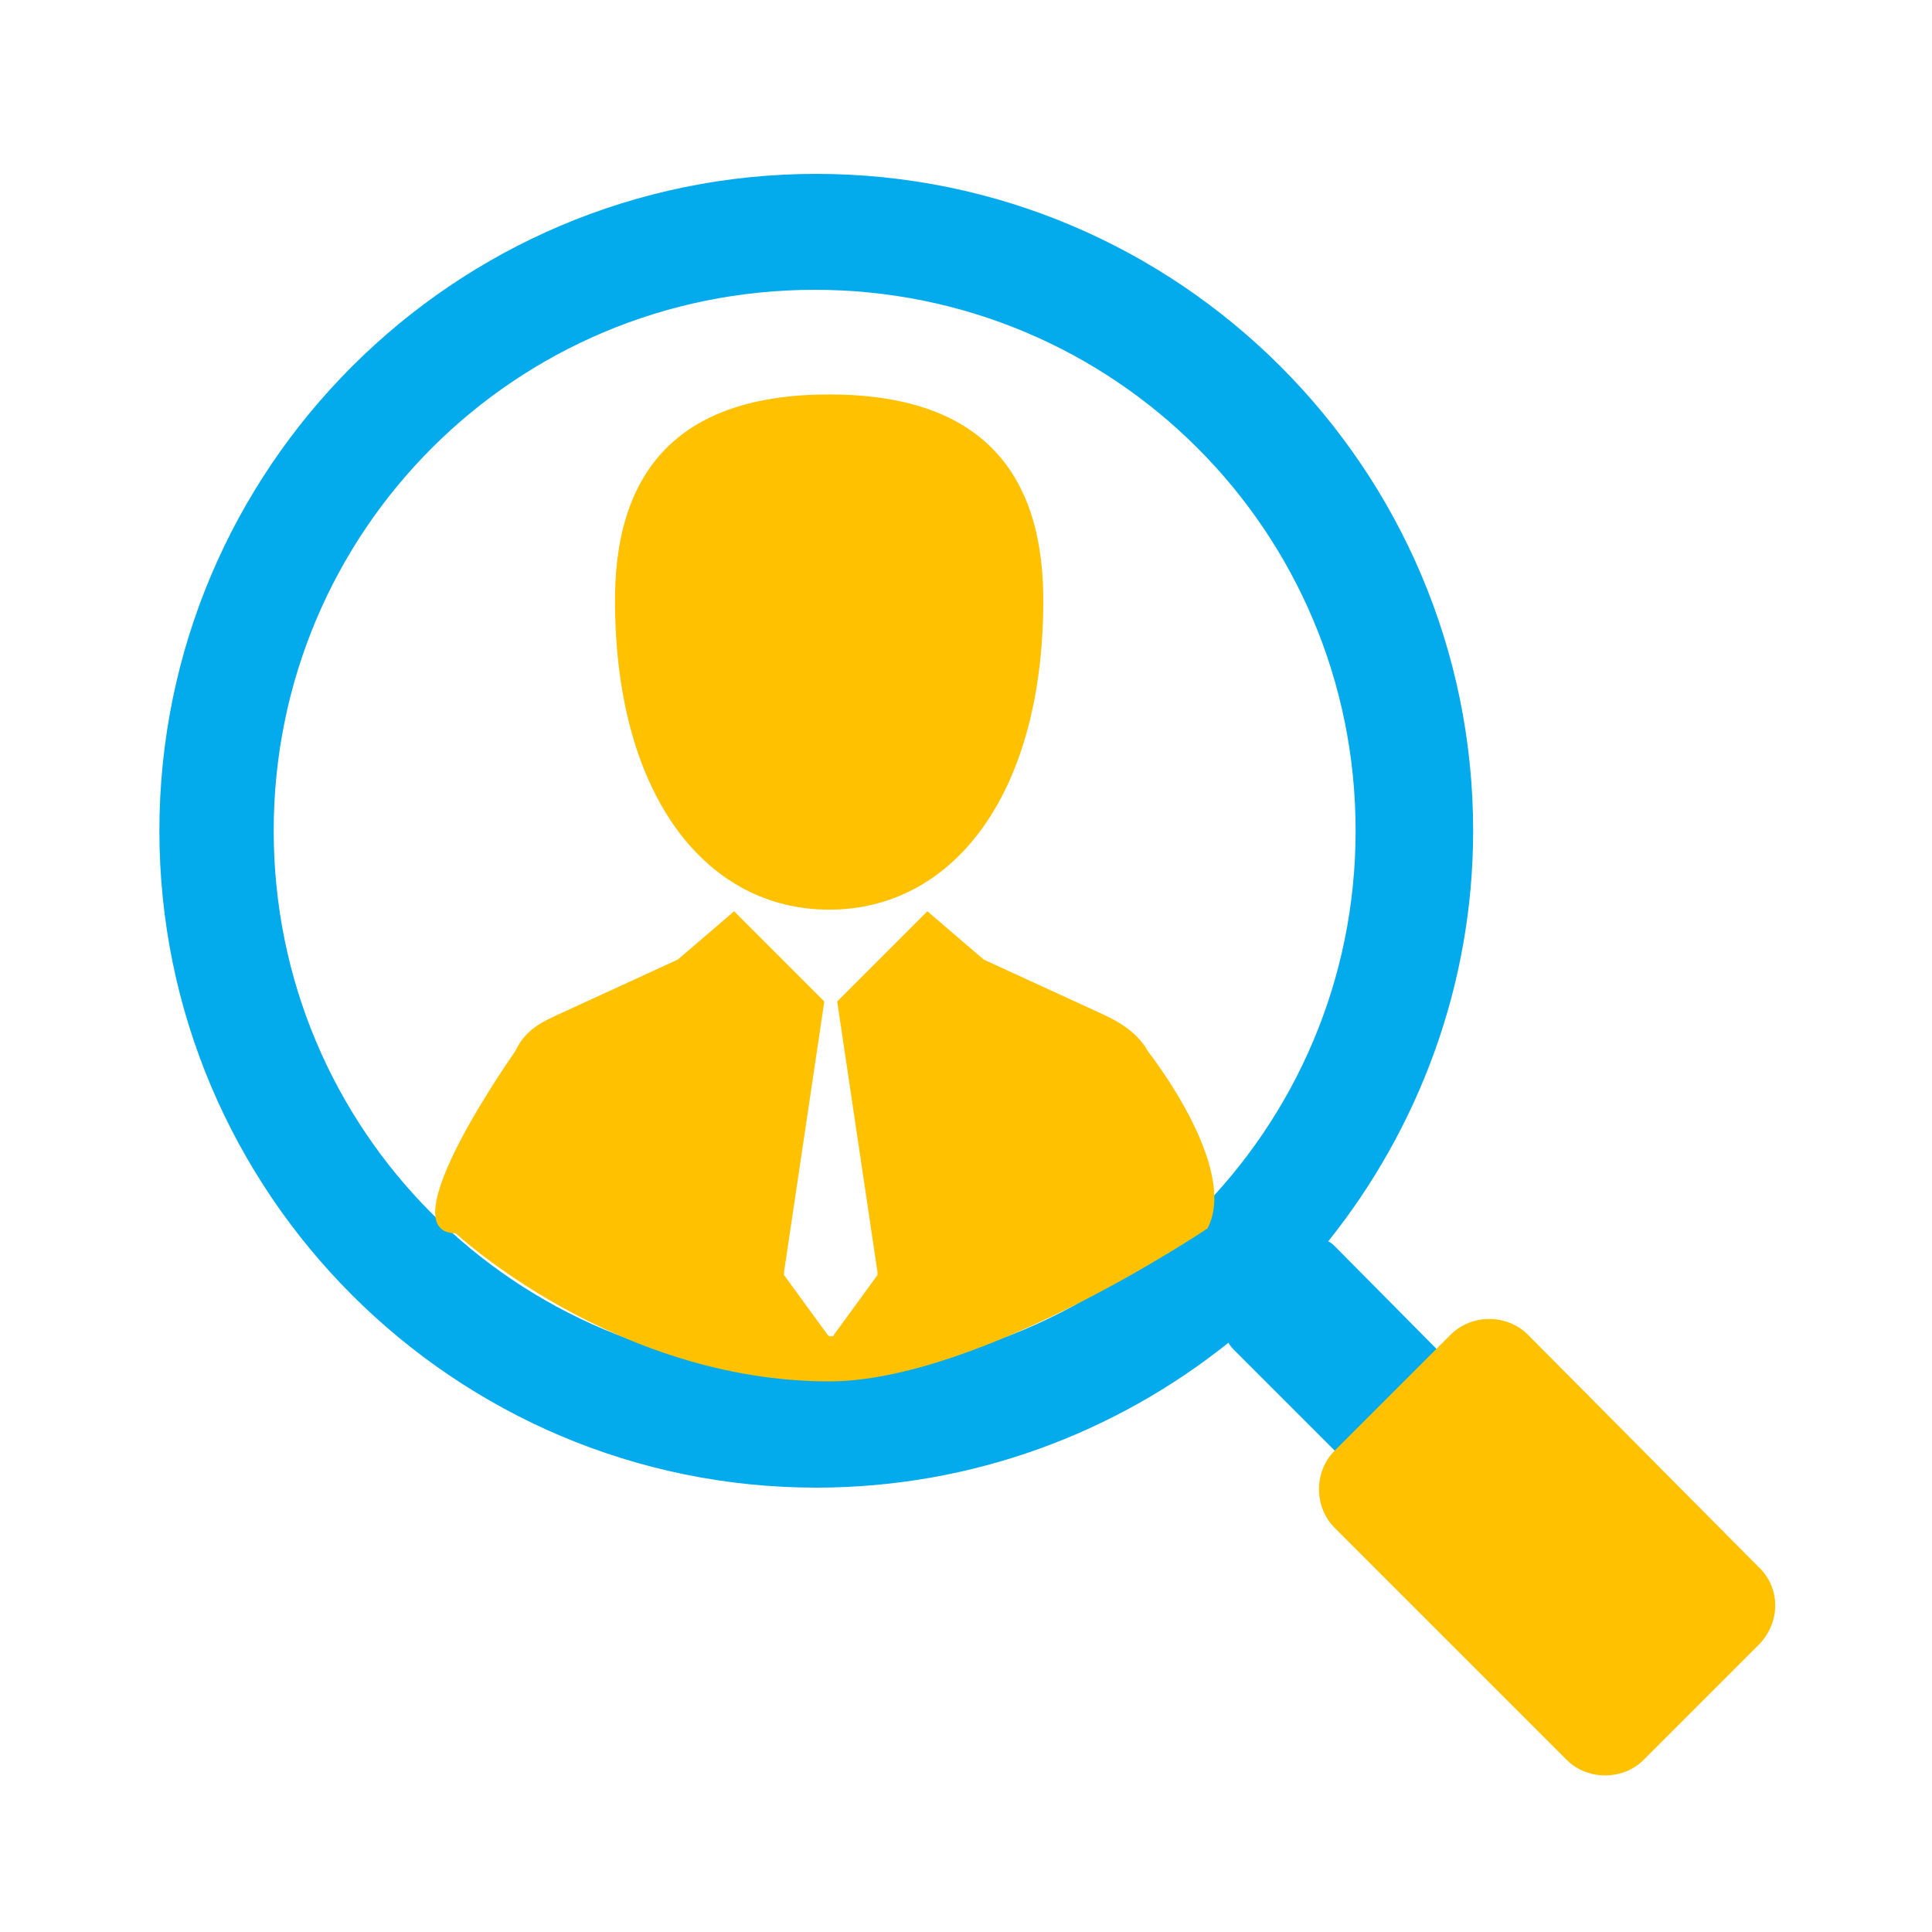
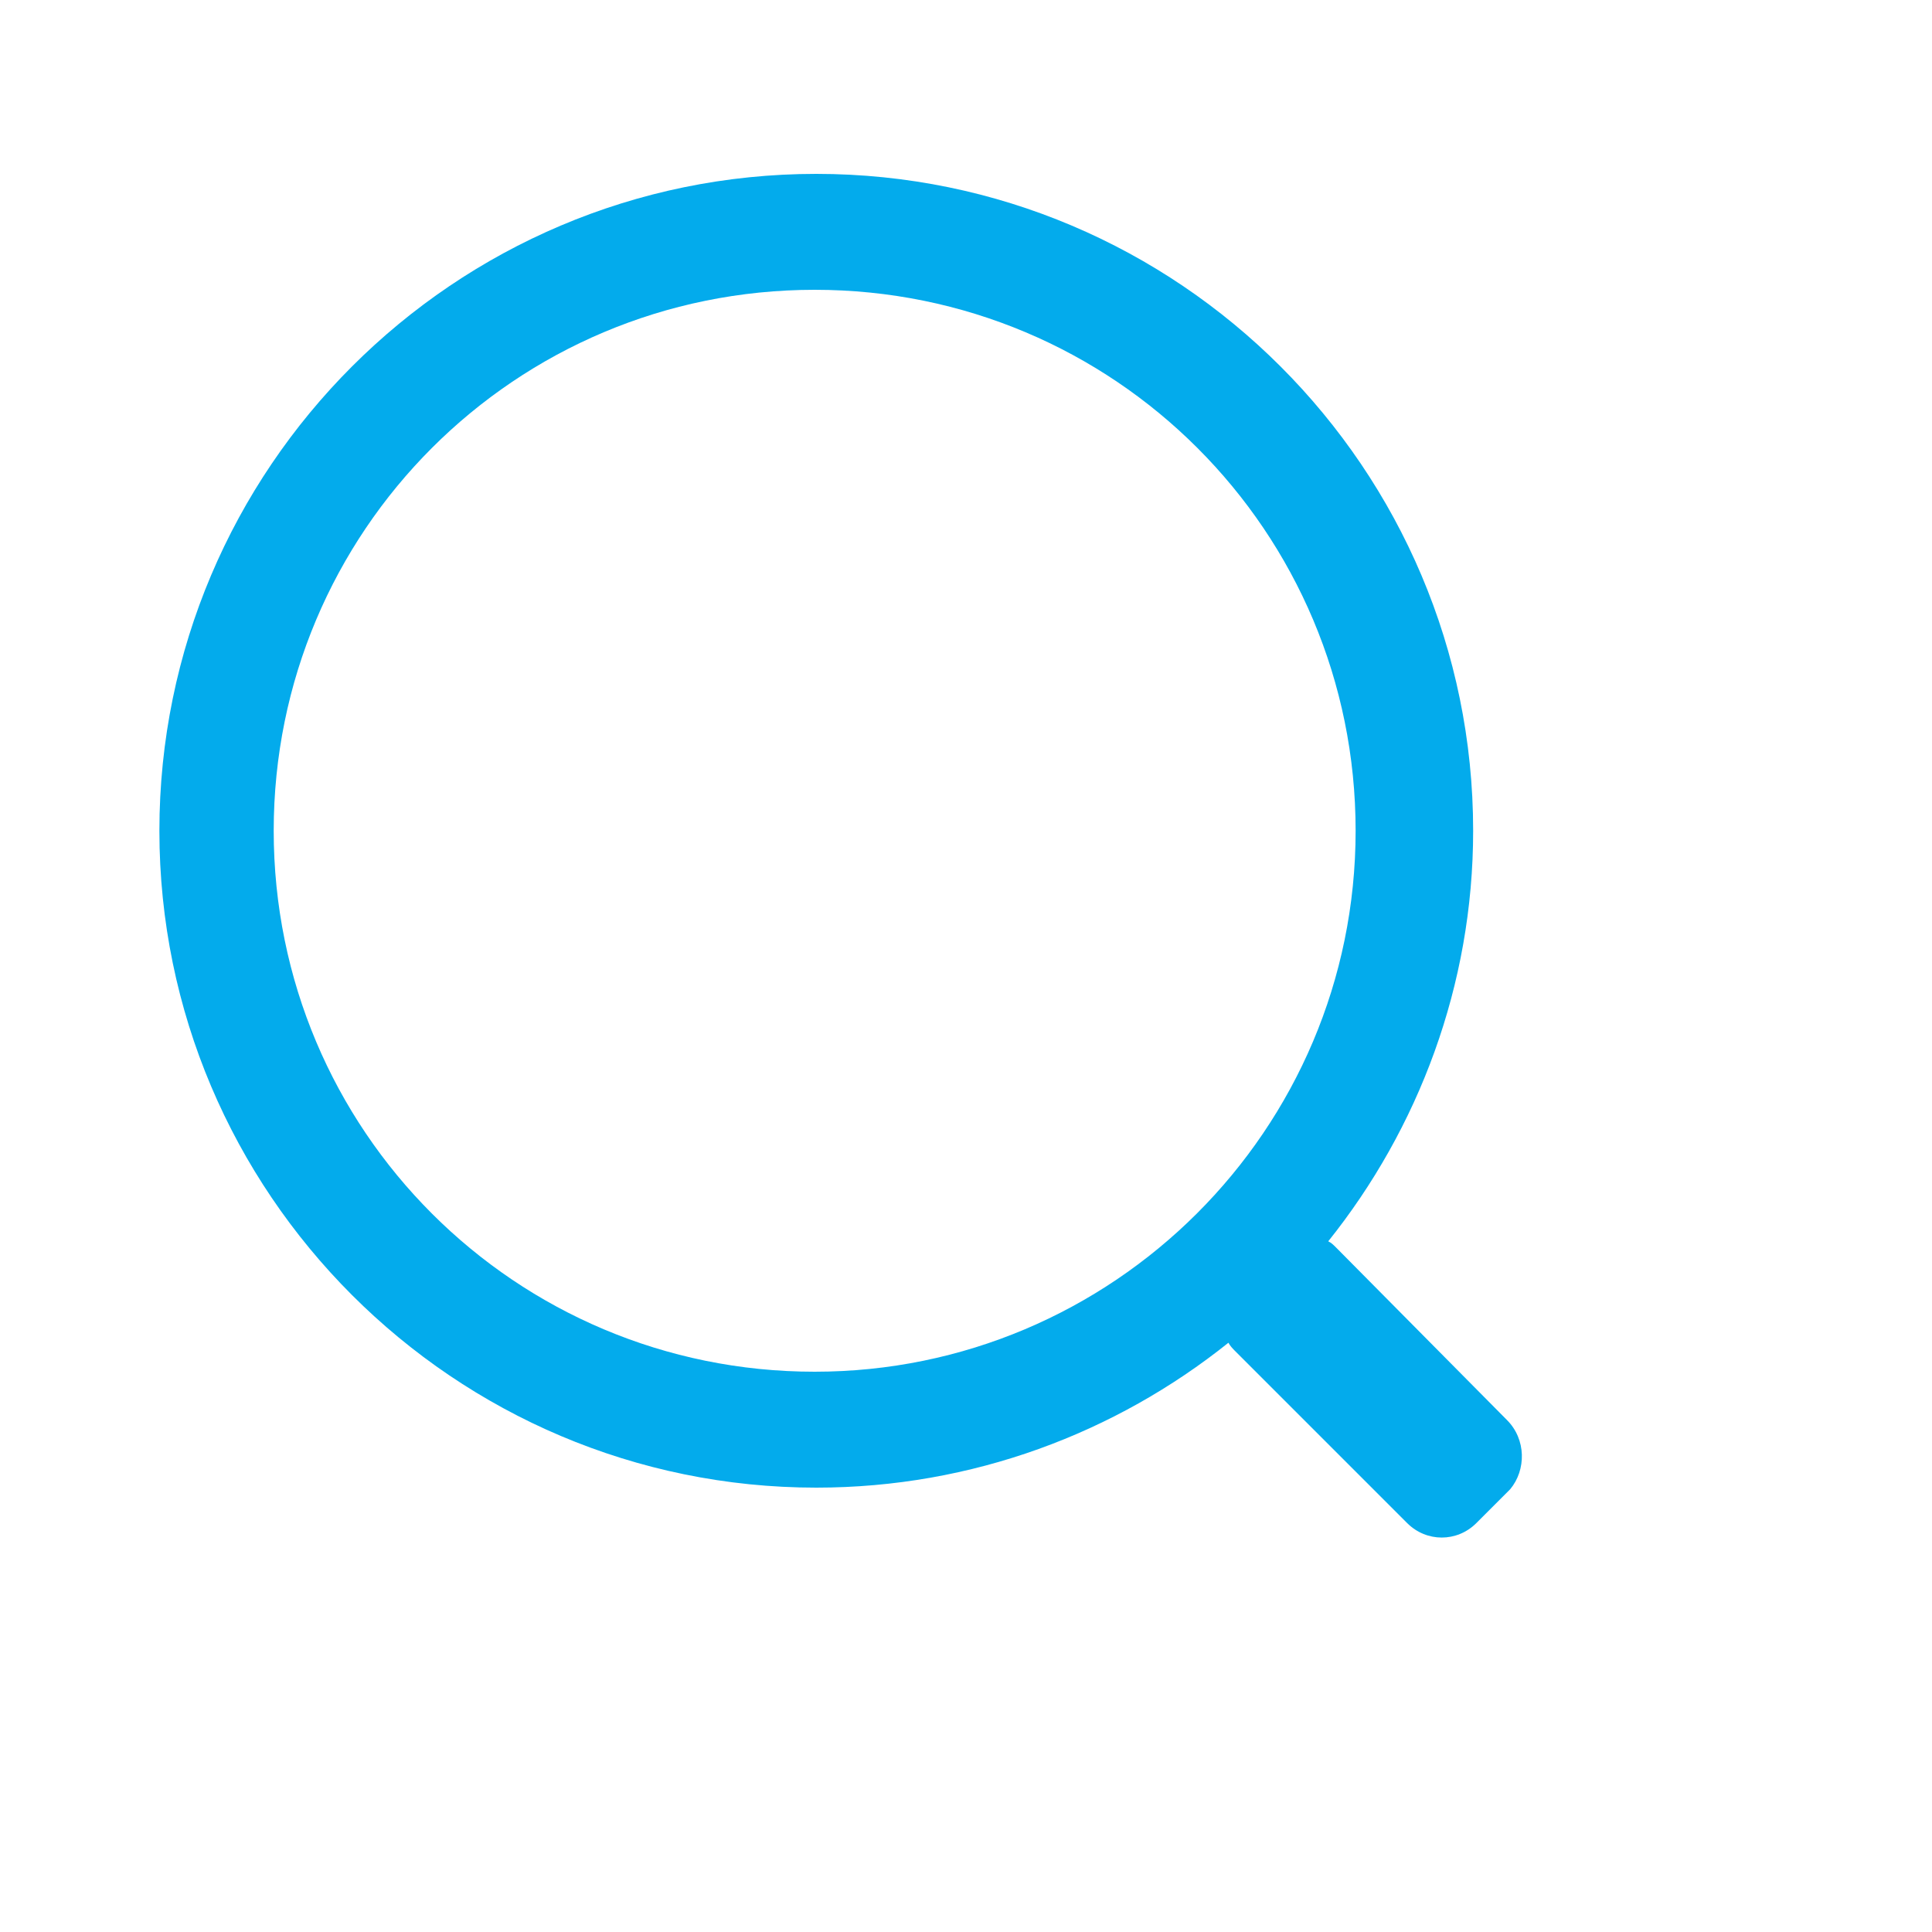
<svg xmlns="http://www.w3.org/2000/svg" version="1.1" id="Layer_1" x="0px" y="0px" viewBox="0 0 120 120" style="enable-background:new 0 0 120 120;" xml:space="preserve">
  <style type="text/css">
	.st0{fill:#03ABEC;}
	.st1{fill:#FFC100;}
</style>
  <path class="st0" d="M93.6,88.2L83,77.5c-0.2-0.2-0.3-0.3-0.5-0.4c5.6-7,9-15.9,9-25.5c0-22.5-18.3-40.8-40.8-40.8  S9.9,29.1,9.9,51.6s18.3,40.8,40.8,40.8c9.7,0,18.6-3.4,25.6-9c0.1,0.2,0.3,0.4,0.4,0.5l10.7,10.7c1.2,1.2,3.1,1.2,4.3,0l2.1-2.1  C94.8,91.3,94.8,89.4,93.6,88.2z M50.6,85.2C32,85.2,17,70.2,17,51.6S32,18,50.6,18s33.6,15,33.6,33.6S69.1,85.2,50.6,85.2z" />
-   <path class="st1" d="M68.5,63l-7.4-3.4l-3.5-3L52,62.2L54.5,79c0,0.1,0,0.1,0,0.2l-2.7,3.7c0,0.1-0.1,0.1-0.2,0.1  c-0.1,0-0.1,0-0.2-0.1l-2.7-3.7c0,0,0-0.1,0-0.2l2.5-16.8l-5.6-5.6l-3.5,3L34.7,63c-1.1,0.5-2.1,1-2.7,2.3c0,0-8,11.3-3.7,11.3  c0,0,9.9,9.2,23.2,9.2c9.4,0,23.5-9.5,23.5-9.5c2-3.8-3.7-11-3.7-11C70.7,64.2,69.6,63.5,68.5,63z M51.5,56.5  c7.6,0,13.2-7,13.3-18.9c0.1-8.2-3.8-13.1-13.3-13.1s-13.4,4.9-13.3,13.1C38.3,49.5,43.9,56.5,51.5,56.5z M109.2,97.3L94.9,82.9  c-1.3-1.3-3.5-1.3-4.8,0l-7.2,7.2c-1.3,1.3-1.3,3.5,0,4.8l14.4,14.4c1.3,1.3,3.5,1.3,4.8,0l7.2-7.2  C110.6,100.7,110.6,98.6,109.2,97.3z" />
</svg>